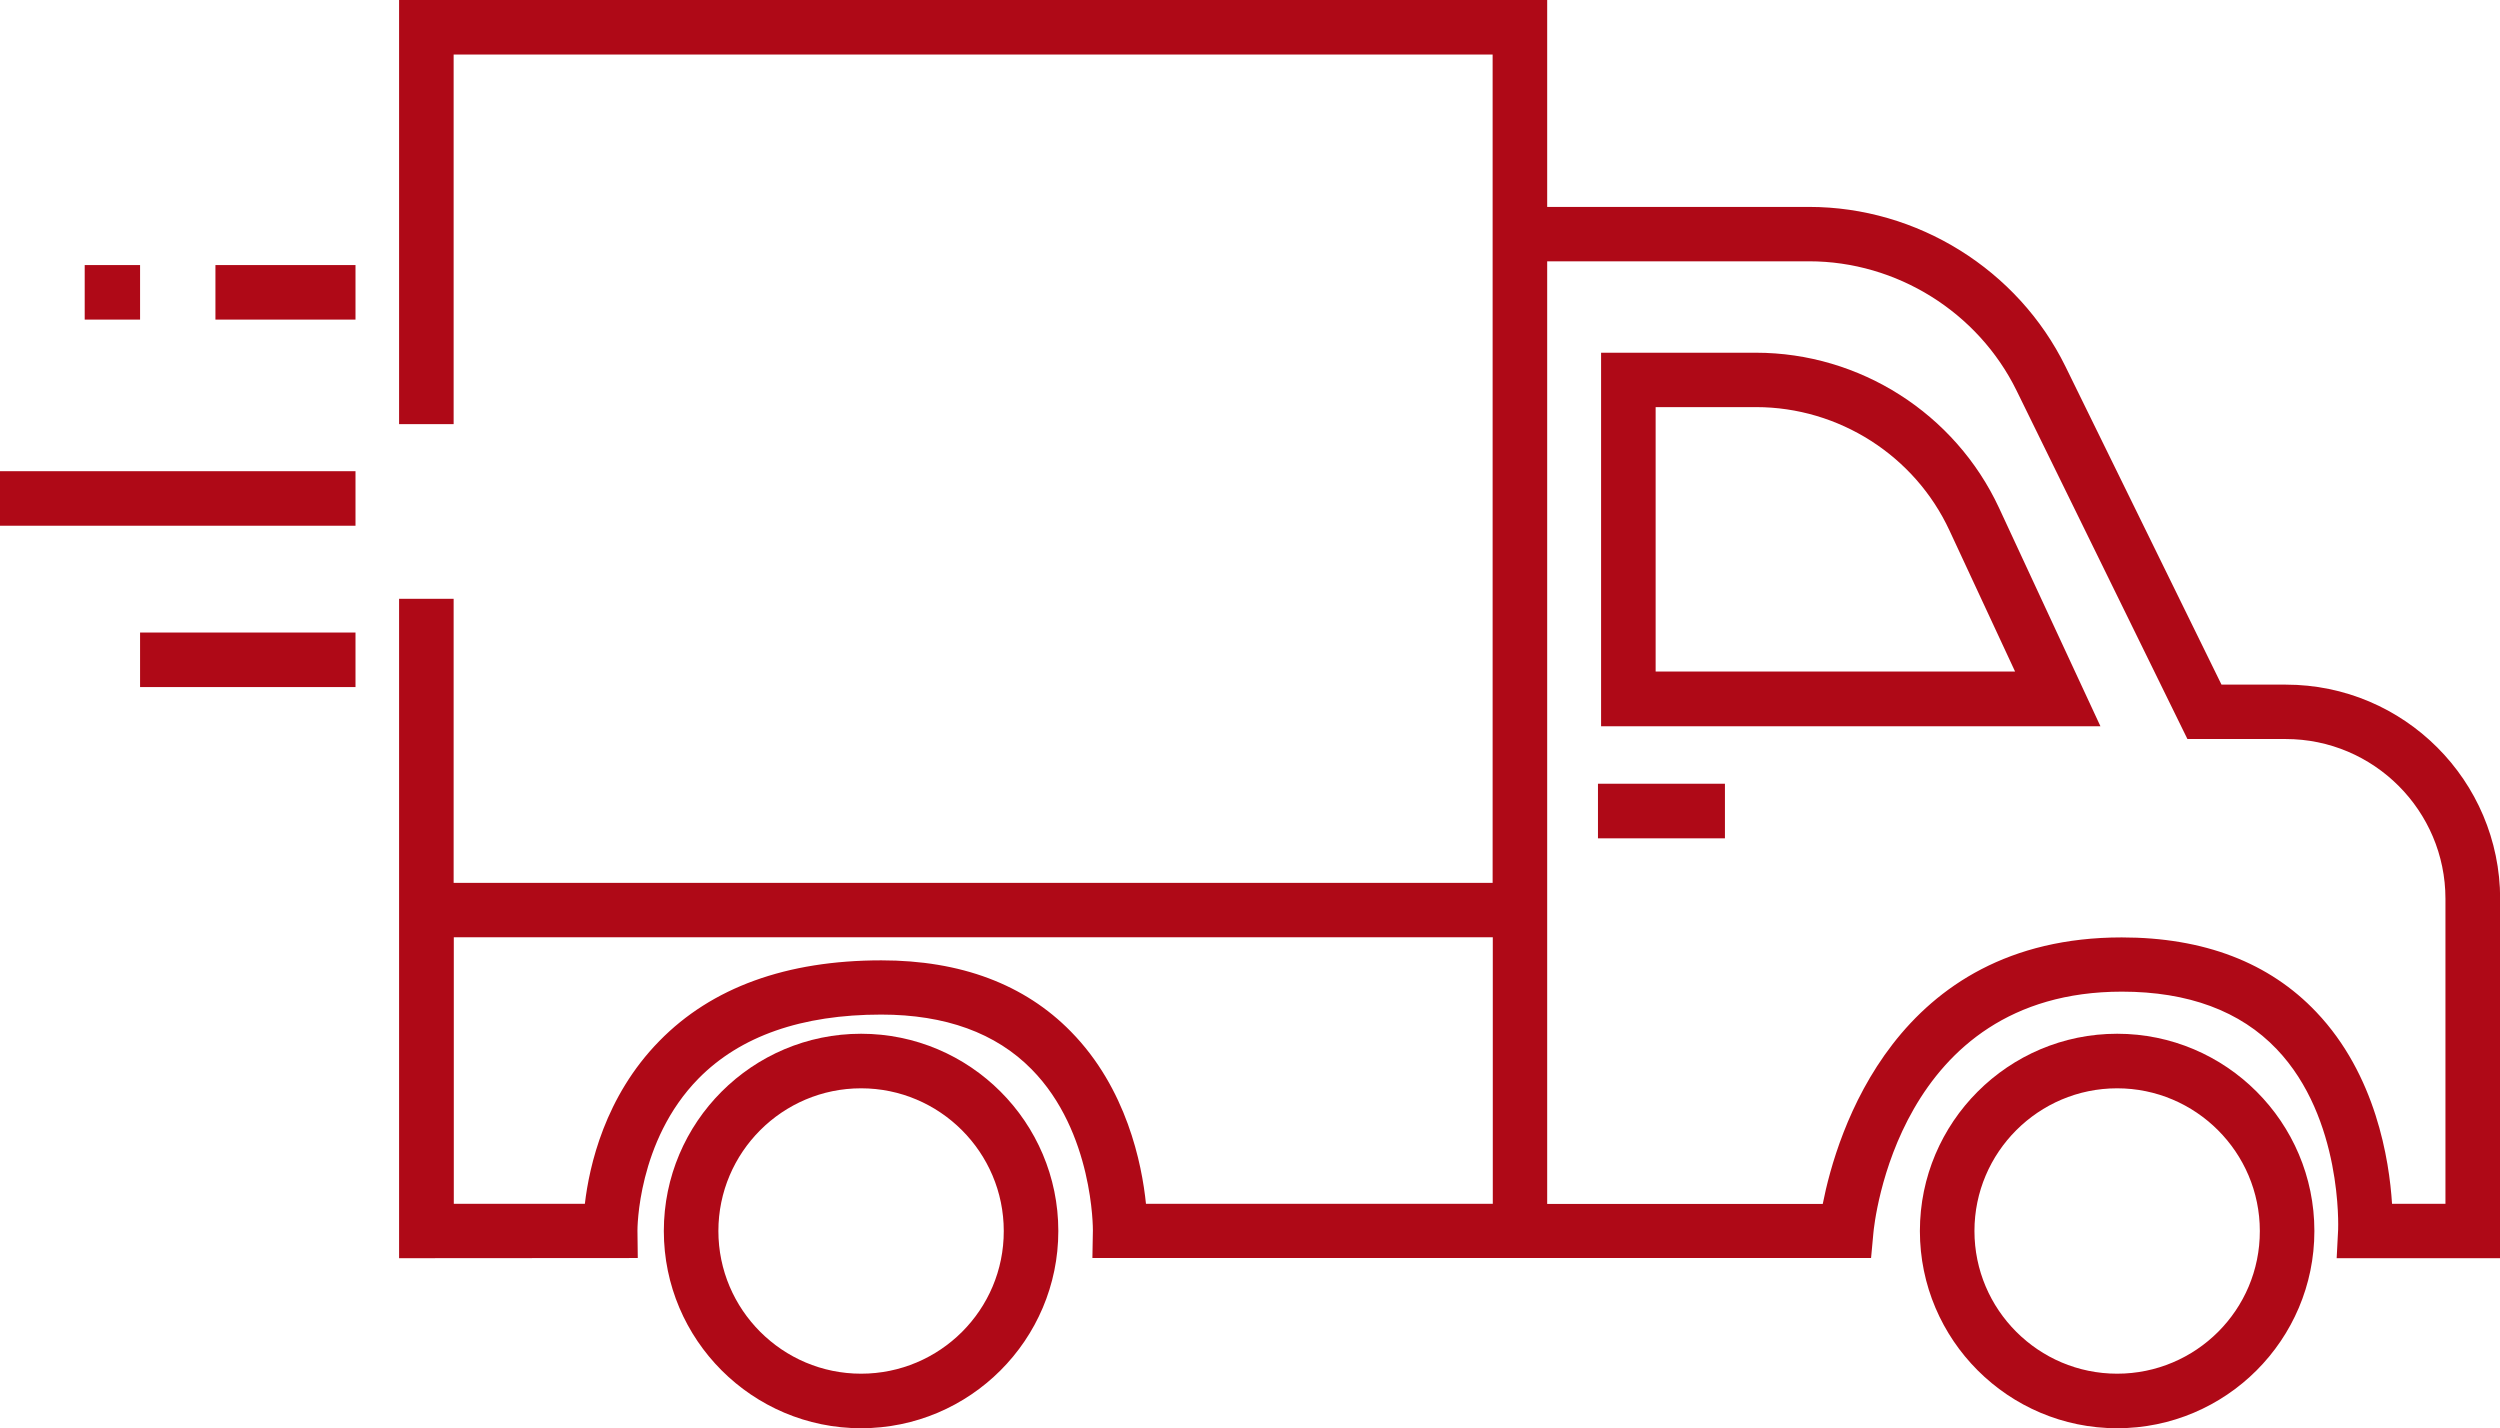
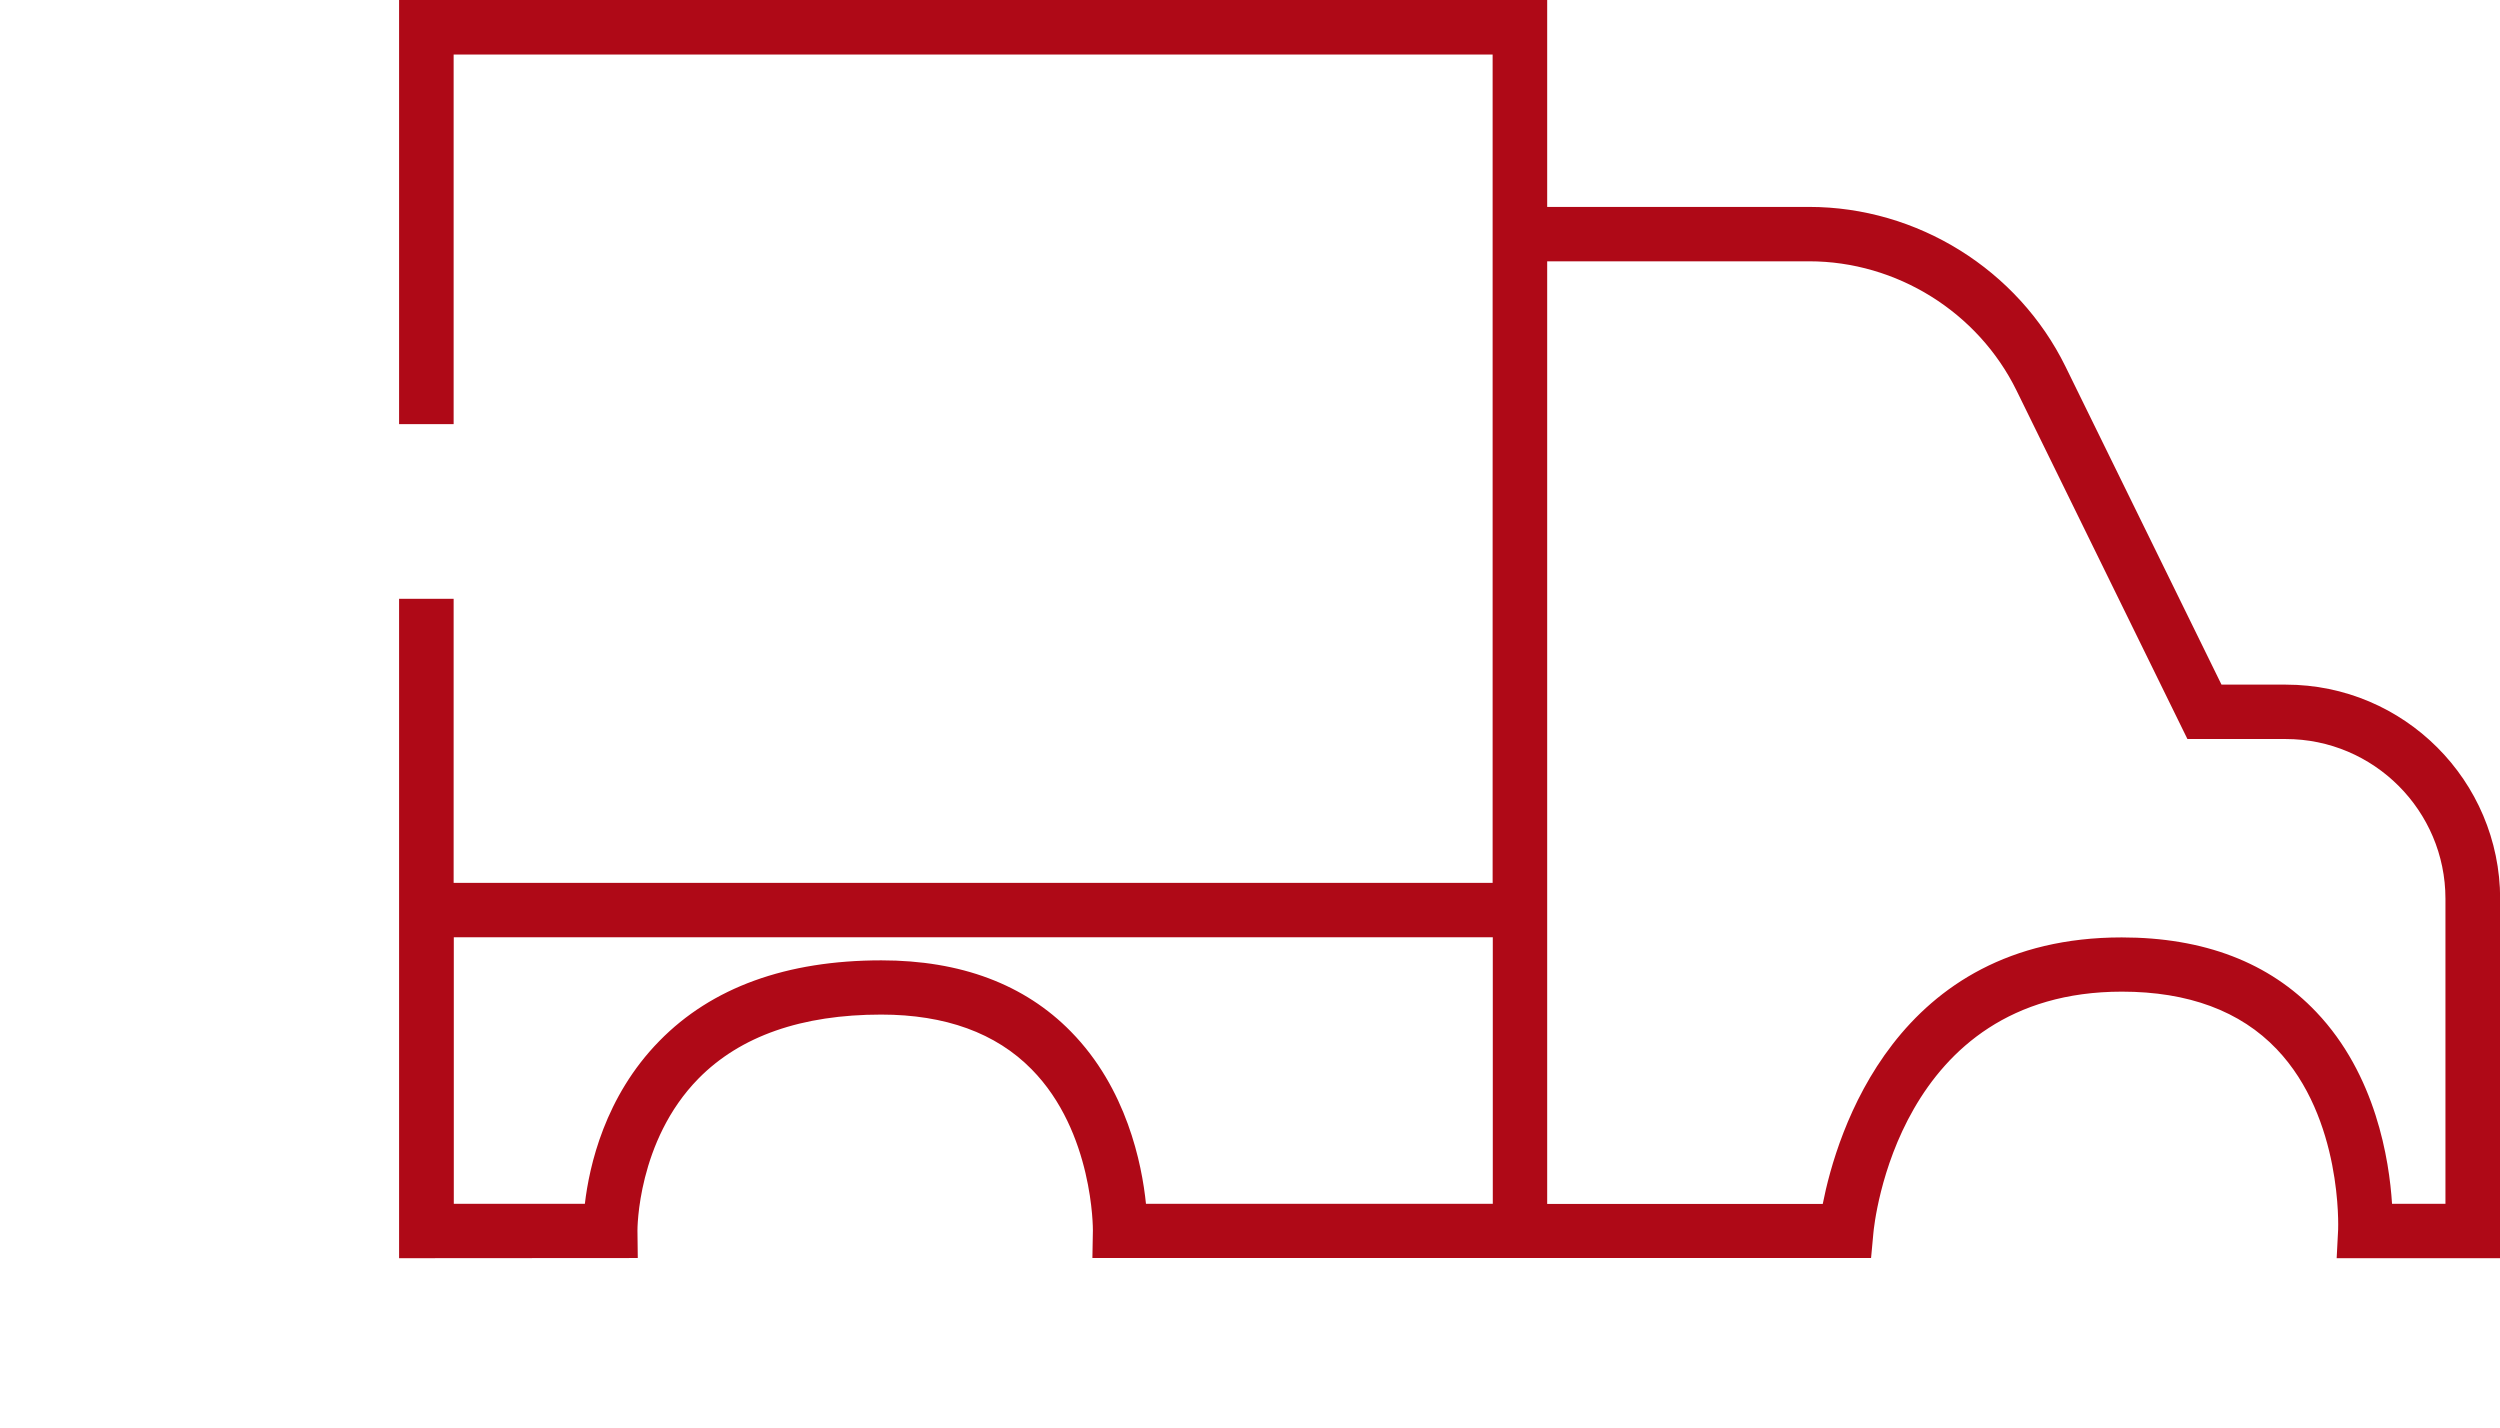
<svg xmlns="http://www.w3.org/2000/svg" width="152.6" height="87.18">
  <style>.st0{fill:#af0917}</style>
  <path class="st0" d="M139.53 41.79h-3.93l-9.52-19.41c-2.91-5.93-9.05-9.75-15.65-9.75H94.44V0H24.36v25.89h3.33V3.33h63.42v50.56H27.69V36.55h-3.33V76.8l14.57-.01-.02-1.68c0-.05-.02-5.47 3.73-9.28 2.55-2.59 6.3-3.9 11.15-3.9 3.91 0 7 1.12 9.18 3.34 3.78 3.83 3.74 9.78 3.74 9.83l-.03 1.69h47.53l.14-1.51c.05-.6 1.49-14.75 15.17-14.75 4.05 0 7.23 1.18 9.45 3.51 4.03 4.22 3.75 10.94 3.75 11.01l-.09 1.75h9.98V54.87c-.01-7.22-5.87-13.08-13.08-13.08zM91.11 73.48H69.95c-.25-2.45-1.18-7.05-4.58-10.51-2.83-2.89-6.73-4.35-11.57-4.35-5.79 0-10.35 1.65-13.55 4.92-3.33 3.39-4.28 7.63-4.55 9.94h-8V57.21h63.42v16.27zm58.17 0h-3.27c-.17-2.68-.98-7.87-4.62-11.7-2.87-3.03-6.87-4.56-11.88-4.56-13.81 0-17.4 11.96-18.25 16.27H94.44V15.95h15.99c5.34 0 10.31 3.1 12.66 7.89l10.43 21.27h6c5.38 0 9.75 4.38 9.75 9.75v18.62z" />
-   <path class="st0" d="M107.18 21.53h-9.45v22.8h30.48L122.02 31c-2.68-5.76-8.5-9.47-14.84-9.47zM101.06 41V24.85h6.13c5.05 0 9.69 2.96 11.81 7.54l4 8.6h-21.94zM52.56 63.1c-6.64 0-12.04 5.4-12.04 12.04 0 6.64 5.4 12.04 12.04 12.04 6.64 0 12.04-5.4 12.04-12.04 0-6.64-5.4-12.04-12.04-12.04zm0 20.75c-4.8 0-8.71-3.91-8.71-8.71 0-4.8 3.91-8.71 8.71-8.71 4.8 0 8.71 3.91 8.71 8.71.01 4.81-3.9 8.71-8.71 8.71zM129.23 63.1c-6.64 0-12.04 5.4-12.04 12.04 0 6.64 5.4 12.04 12.04 12.04 6.64 0 12.04-5.4 12.04-12.04 0-6.64-5.4-12.04-12.04-12.04zm0 20.75c-4.8 0-8.71-3.91-8.71-8.71 0-4.8 3.91-8.71 8.71-8.71 4.8 0 8.71 3.91 8.71 8.71.01 4.81-3.9 8.71-8.71 8.71zM97.54 47.84h7.75v3.33h-7.75zM0 28.76h21.7v3.33H0zM8.55 38.61H21.7v3.33H8.55zM13.15 16.18h8.55v3.33h-8.55zM5.17 16.18h3.38v3.33H5.17z" />
</svg>